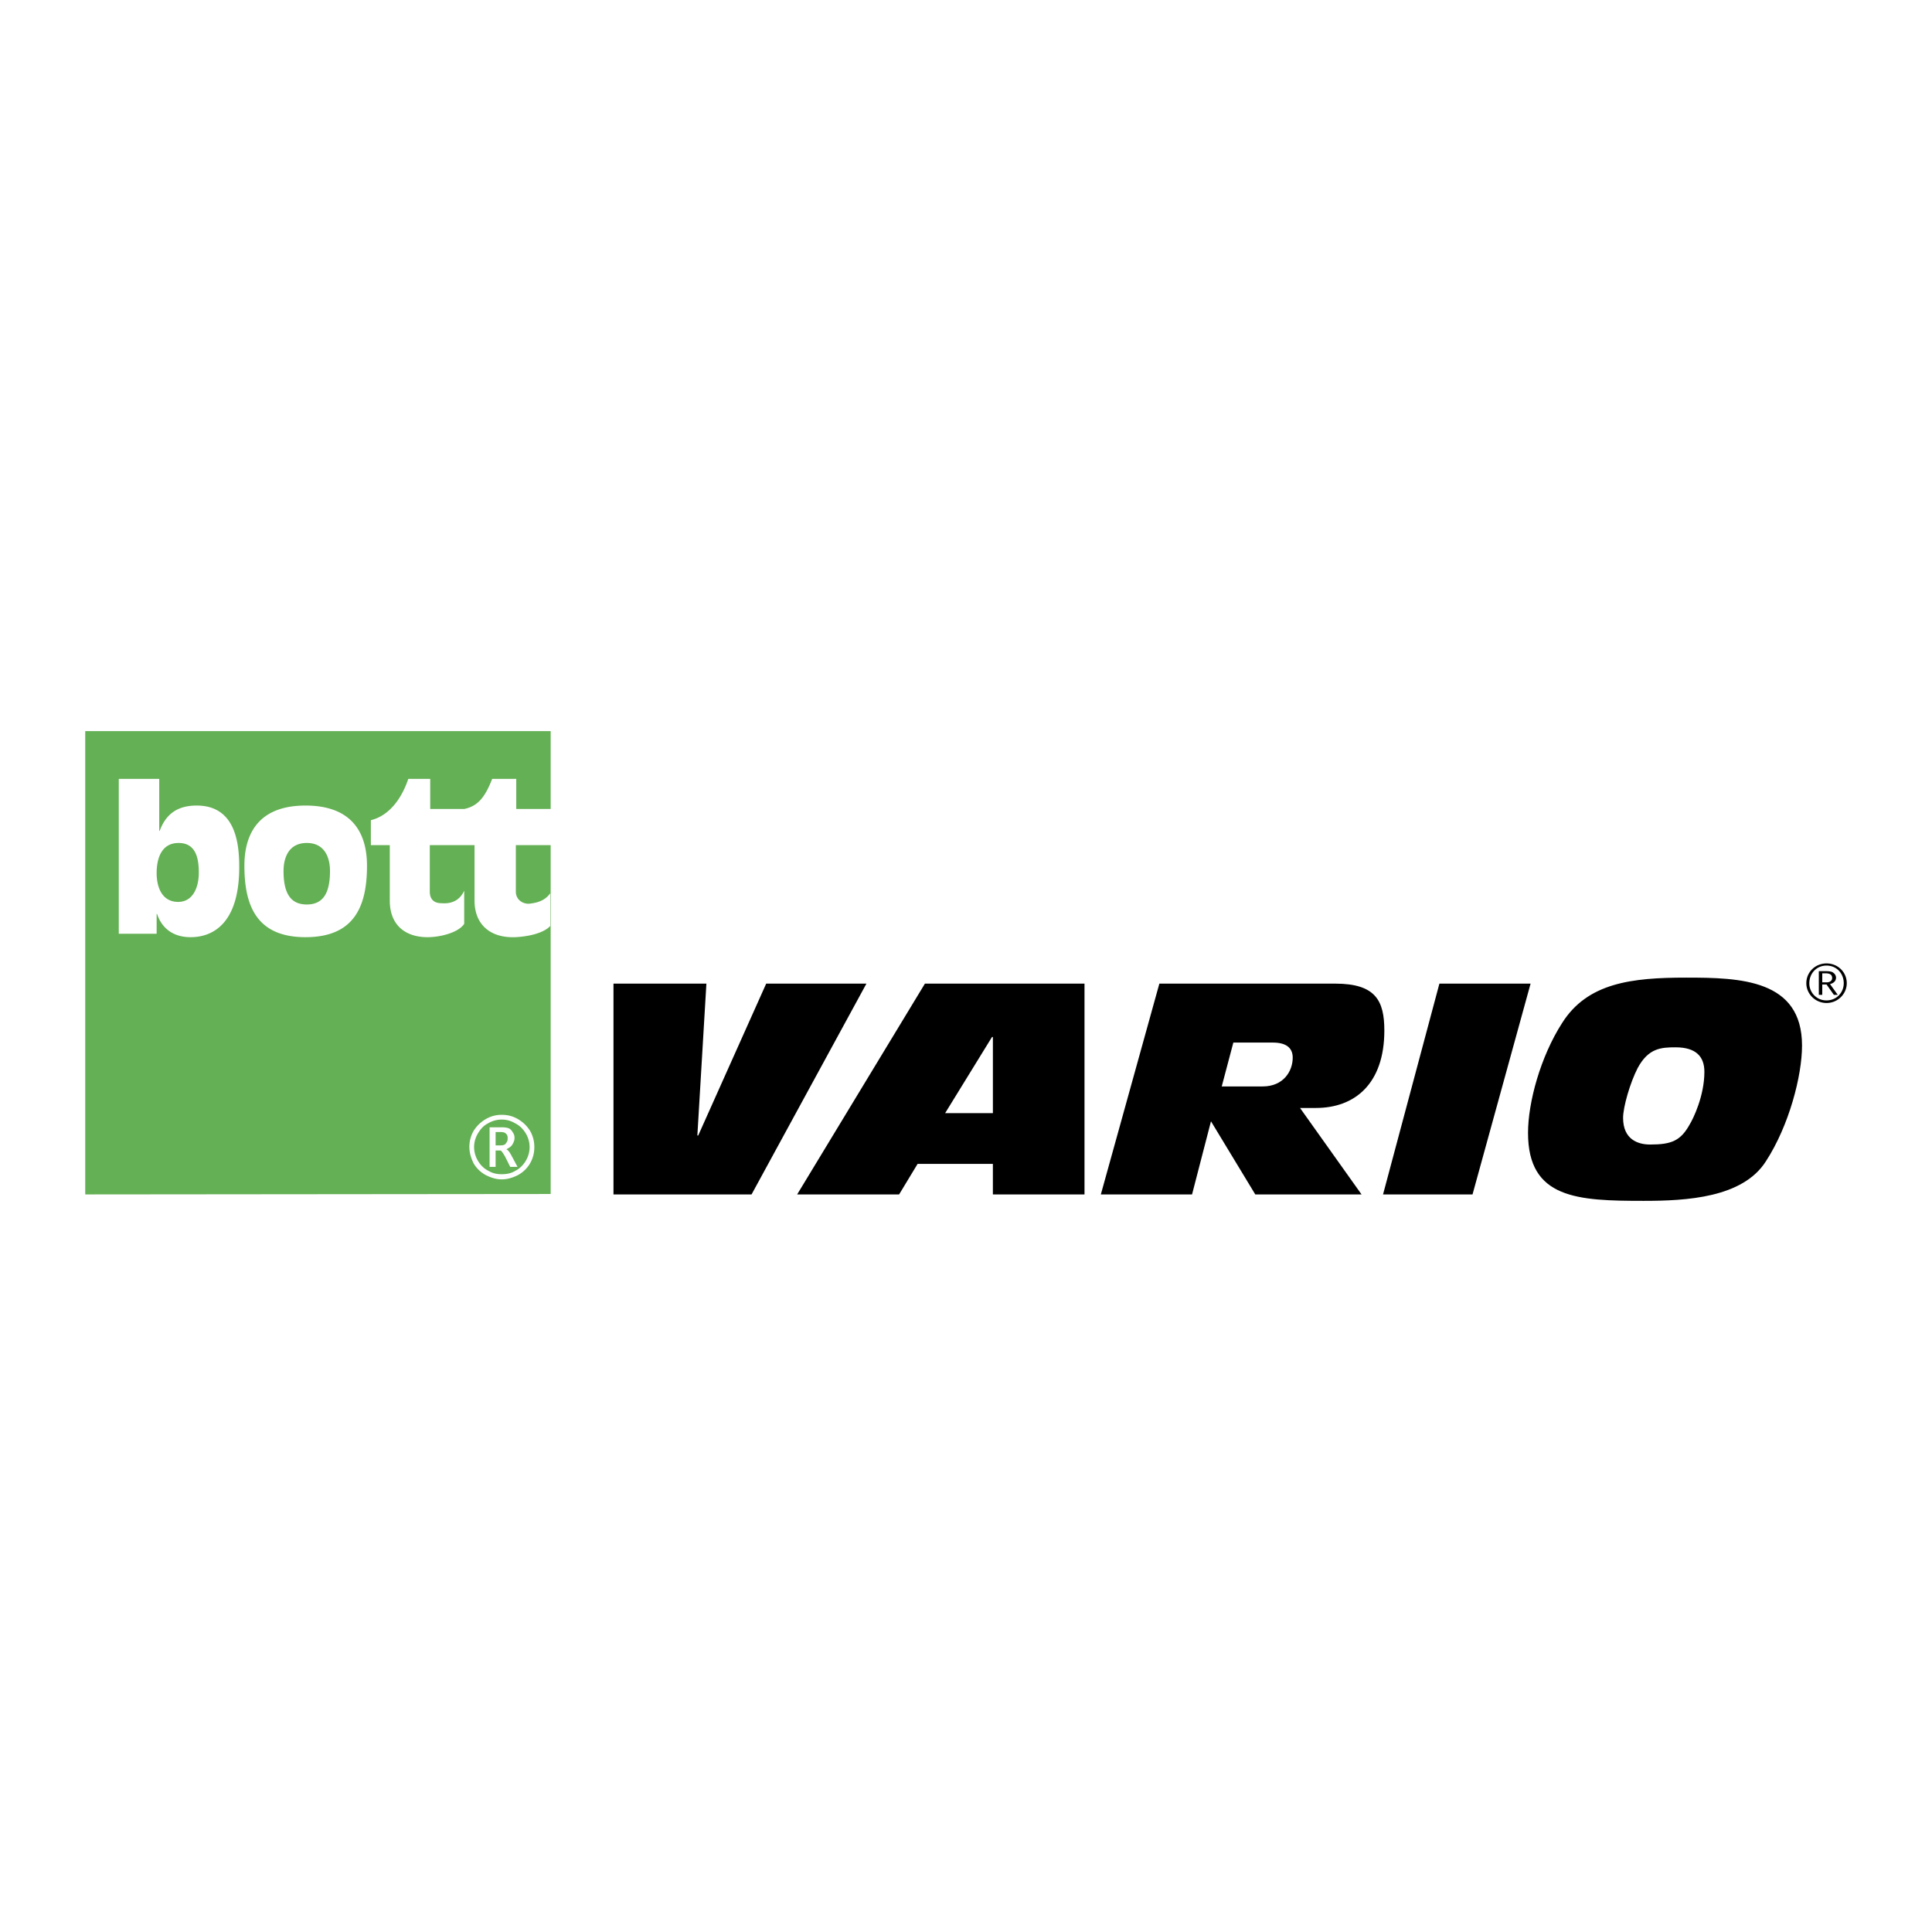
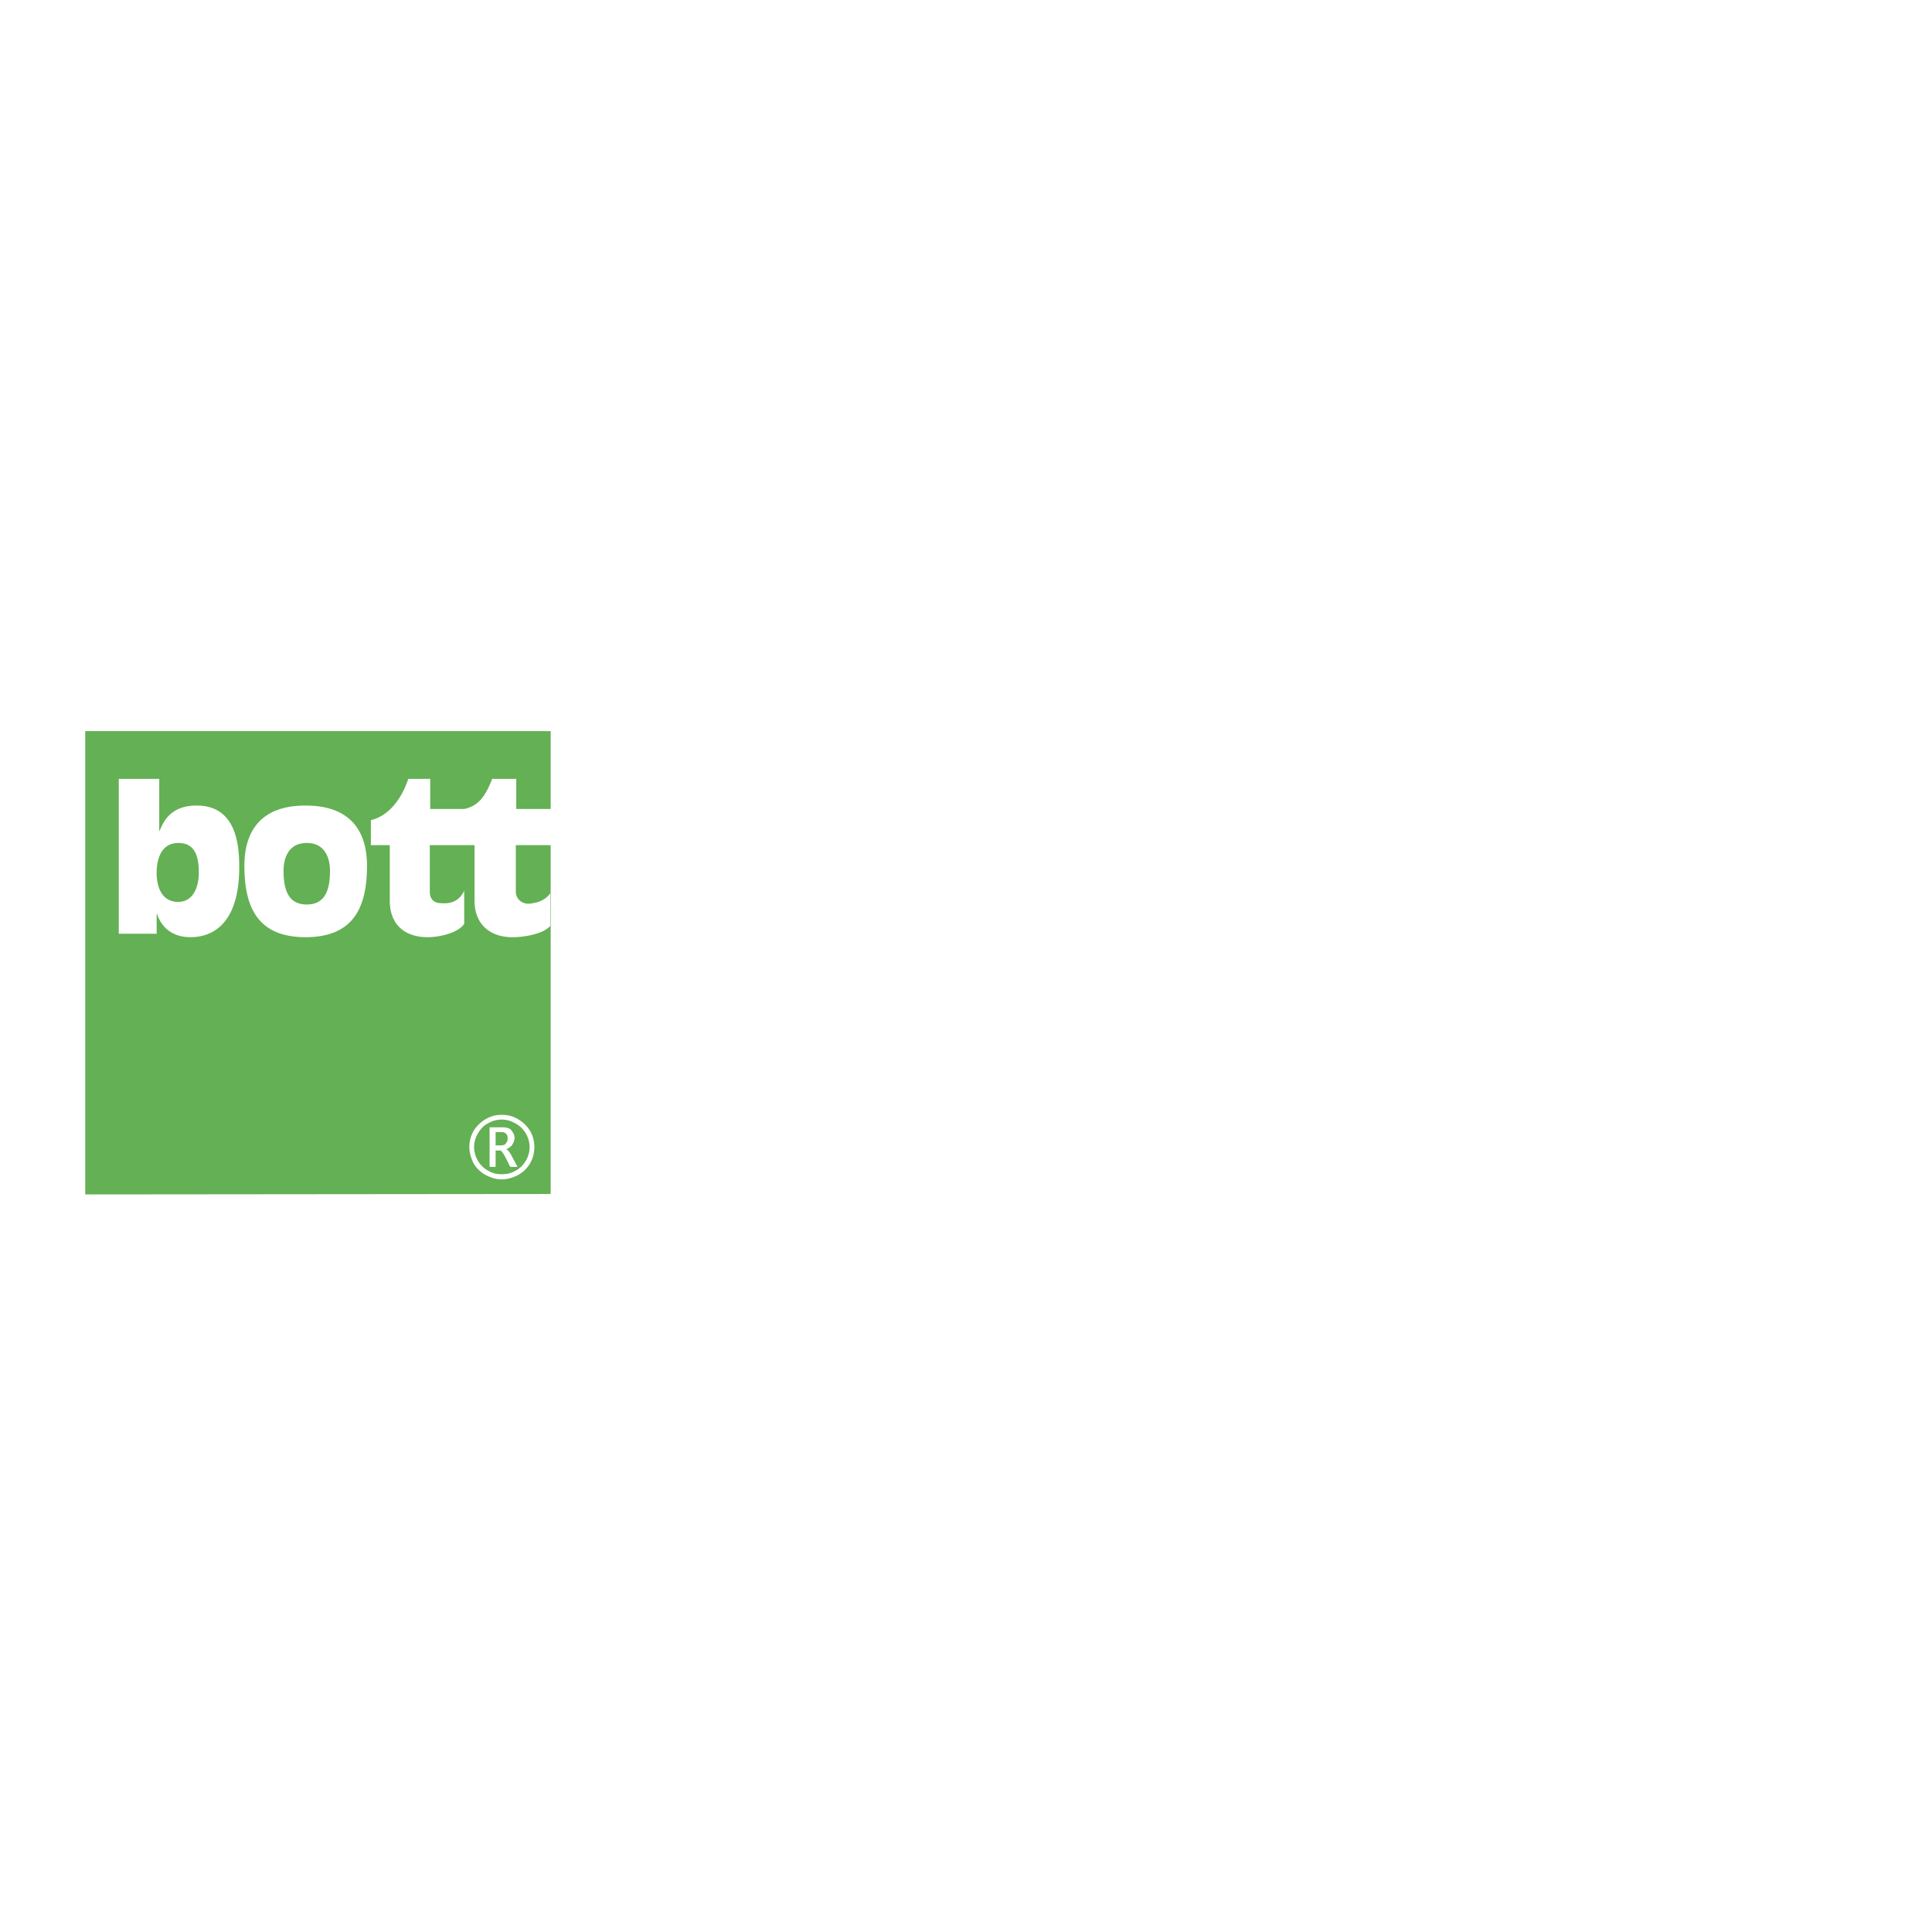
<svg xmlns="http://www.w3.org/2000/svg" width="2500" height="2500" viewBox="0 0 192.756 192.756">
  <g fill-rule="evenodd" clip-rule="evenodd">
    <path fill="#fff" d="M0 0h192.756v192.756H0V0z" />
-     <path d="M61.207 98.137h9.27l-.901 15.15h.086l6.781-15.15h10l-11.46 21.031H61.207V98.137zM92.279 98.137h15.922v21.031H99.06v-3.049h-7.51l-1.845 3.049H79.533l12.746-21.031zm6.782 5.322h-.086l-4.678 7.598h4.764v-7.598zM115.67 98.137h17.553c4.035 0 4.893 1.717 4.893 4.68 0 5.32-2.961 7.725-6.824 7.725h-1.588l6.139 8.627H125.24l-4.42-7.297-1.889 7.297h-9.1l5.839-21.032zm6.223 10.258h4.078c2.102 0 3.004-1.545 3.004-2.875 0-1.029-.73-1.502-1.975-1.502h-3.949l-1.158 4.377zM143.609 98.137h9.098l-5.793 21.031h-8.928l5.623-21.031zM155.84 102.086c2.533-4.035 6.953-4.549 12.404-4.549 5.365 0 11.545.172 11.545 6.781 0 3.004-1.287 7.982-3.605 11.545-2.318 3.646-7.939 3.947-12.189 3.947-6.609 0-11.543-.215-11.543-6.781-.001-3.047 1.243-7.595 3.388-10.943zm7.555 4.463c-.773 1.502-1.459 3.906-1.459 4.979 0 2.146 1.459 2.662 2.703 2.662 2.146 0 3.047-.387 3.949-2.018.342-.559 1.459-2.832 1.459-5.236 0-1.502-.816-2.445-2.877-2.445-1.459-.001-2.703.085-3.775 2.058z" />
    <path fill="#64b054" d="M54.941 119.125v-46.18H8.504v46.223l46.437-.043z" />
    <path d="M11.852 77.709h4.035v5.193h.042c.601-1.631 1.717-2.532 3.691-2.532 3.905 0 4.249 3.82 4.249 6.137 0 5.708-2.704 6.996-4.85 6.996-1.76 0-2.876-.901-3.348-2.317h-.043v1.974h-3.777V77.709h.001zm5.965 6.395c-1.76 0-2.189 1.631-2.189 3.004s.515 2.875 2.146 2.875c1.459 0 2.061-1.416 2.061-2.918-.001-1.374-.258-2.961-2.018-2.961zM24.384 86.378c0-3.39 1.587-6.008 6.094-6.008 4.549 0 6.137 2.618 6.137 6.008 0 4.078-1.288 7.125-6.137 7.125-4.807-.001-6.094-3.047-6.094-7.125zm8.54.515c0-1.244-.472-2.79-2.318-2.79-1.845 0-2.317 1.545-2.317 2.79 0 2.146.644 3.348 2.317 3.348 1.675 0 2.318-1.202 2.318-3.348zM37.001 81.829c1.931-.472 3.133-2.318 3.734-4.12h2.188v3.004h3.391v3.605h-3.433v4.636c0 .858.515 1.158 1.159 1.158 1.116.086 1.845-.343 2.274-1.244v3.305c-.601.901-2.446 1.33-3.648 1.33-2.274 0-3.777-1.245-3.777-3.648v-5.537h-1.888v-2.489zM46.314 80.713c1.417-.3 2.103-1.245 2.79-3.004h2.403v3.004h3.477v3.605h-3.519v4.636c0 .858.772 1.287 1.416 1.201.601-.086 1.417-.214 2.017-1.03v3.262c-.772.815-2.489 1.073-3.519 1.116-2.446.086-4.034-1.245-4.034-3.648v-5.537h-1.03v-3.605h-.001zM49.919 112.943c.258 0 .387.043.472.086.086.086.172.129.214.258.043.086.043.172.043.301a.65.65 0 0 1-.171.473c-.086.172-.3.215-.601.215h-.429v-1.332h.472v-.001zm0 1.846c.086 0 .172.129.344.387l.128.215.515 1.029h.729l-.644-1.201c-.172-.301-.301-.473-.472-.559.257-.129.472-.256.601-.471.129-.215.215-.43.215-.645s-.043-.387-.171-.559a1.023 1.023 0 0 0-.344-.385c-.172-.086-.429-.129-.729-.129h-1.245v3.947h.601v-1.631h.472v.002zm1.76 2.447a3.127 3.127 0 0 0 1.202-1.158 3.21 3.21 0 0 0 .429-1.631 3.2 3.2 0 0 0-.429-1.631c-.3-.473-.687-.859-1.202-1.16s-1.03-.43-1.631-.43c-.558 0-1.073.129-1.588.43a3.474 3.474 0 0 0-1.202 1.16 3.2 3.2 0 0 0-.429 1.631c0 .557.172 1.115.429 1.631.3.514.729.9 1.202 1.158.515.258 1.03.43 1.588.43.601 0 1.117-.172 1.631-.43zm-2.961-.429c-.43-.215-.773-.559-1.03-.986a2.672 2.672 0 0 1-.387-1.373c0-.473.129-.945.387-1.375.257-.428.558-.771.987-.986a2.658 2.658 0 0 1 1.374-.387c.515 0 .944.129 1.373.387.43.215.772.559 1.03.986.258.43.386.902.386 1.375 0 .471-.128.943-.386 1.373-.258.428-.601.771-1.03.986-.429.258-.858.344-1.373.344-.473-.001-.902-.087-1.331-.344z" fill="#fff" />
-     <path d="M181.463 99.254h.344v-1.031h.428l.73 1.031h.387l-.773-1.074c.215-.043.602-.213.602-.643a.594.594 0 0 0-.258-.473c-.129-.129-.387-.172-.816-.172h-.643v2.362h-.001zm.344-2.147h.299c.387 0 .688.086.688.473 0 .258-.215.43-.559.43h-.428v-.903zm.427-.986c-1.115 0-2.016.857-2.016 1.975 0 1.072.9 1.973 2.016 1.973 1.117 0 2.018-.9 2.018-1.973 0-1.117-.9-1.975-2.018-1.975zm0 .214c.988 0 1.717.772 1.717 1.761 0 .943-.729 1.715-1.717 1.715a1.694 1.694 0 0 1-1.717-1.715c.001-.989.731-1.761 1.717-1.761z" />
  </g>
</svg>